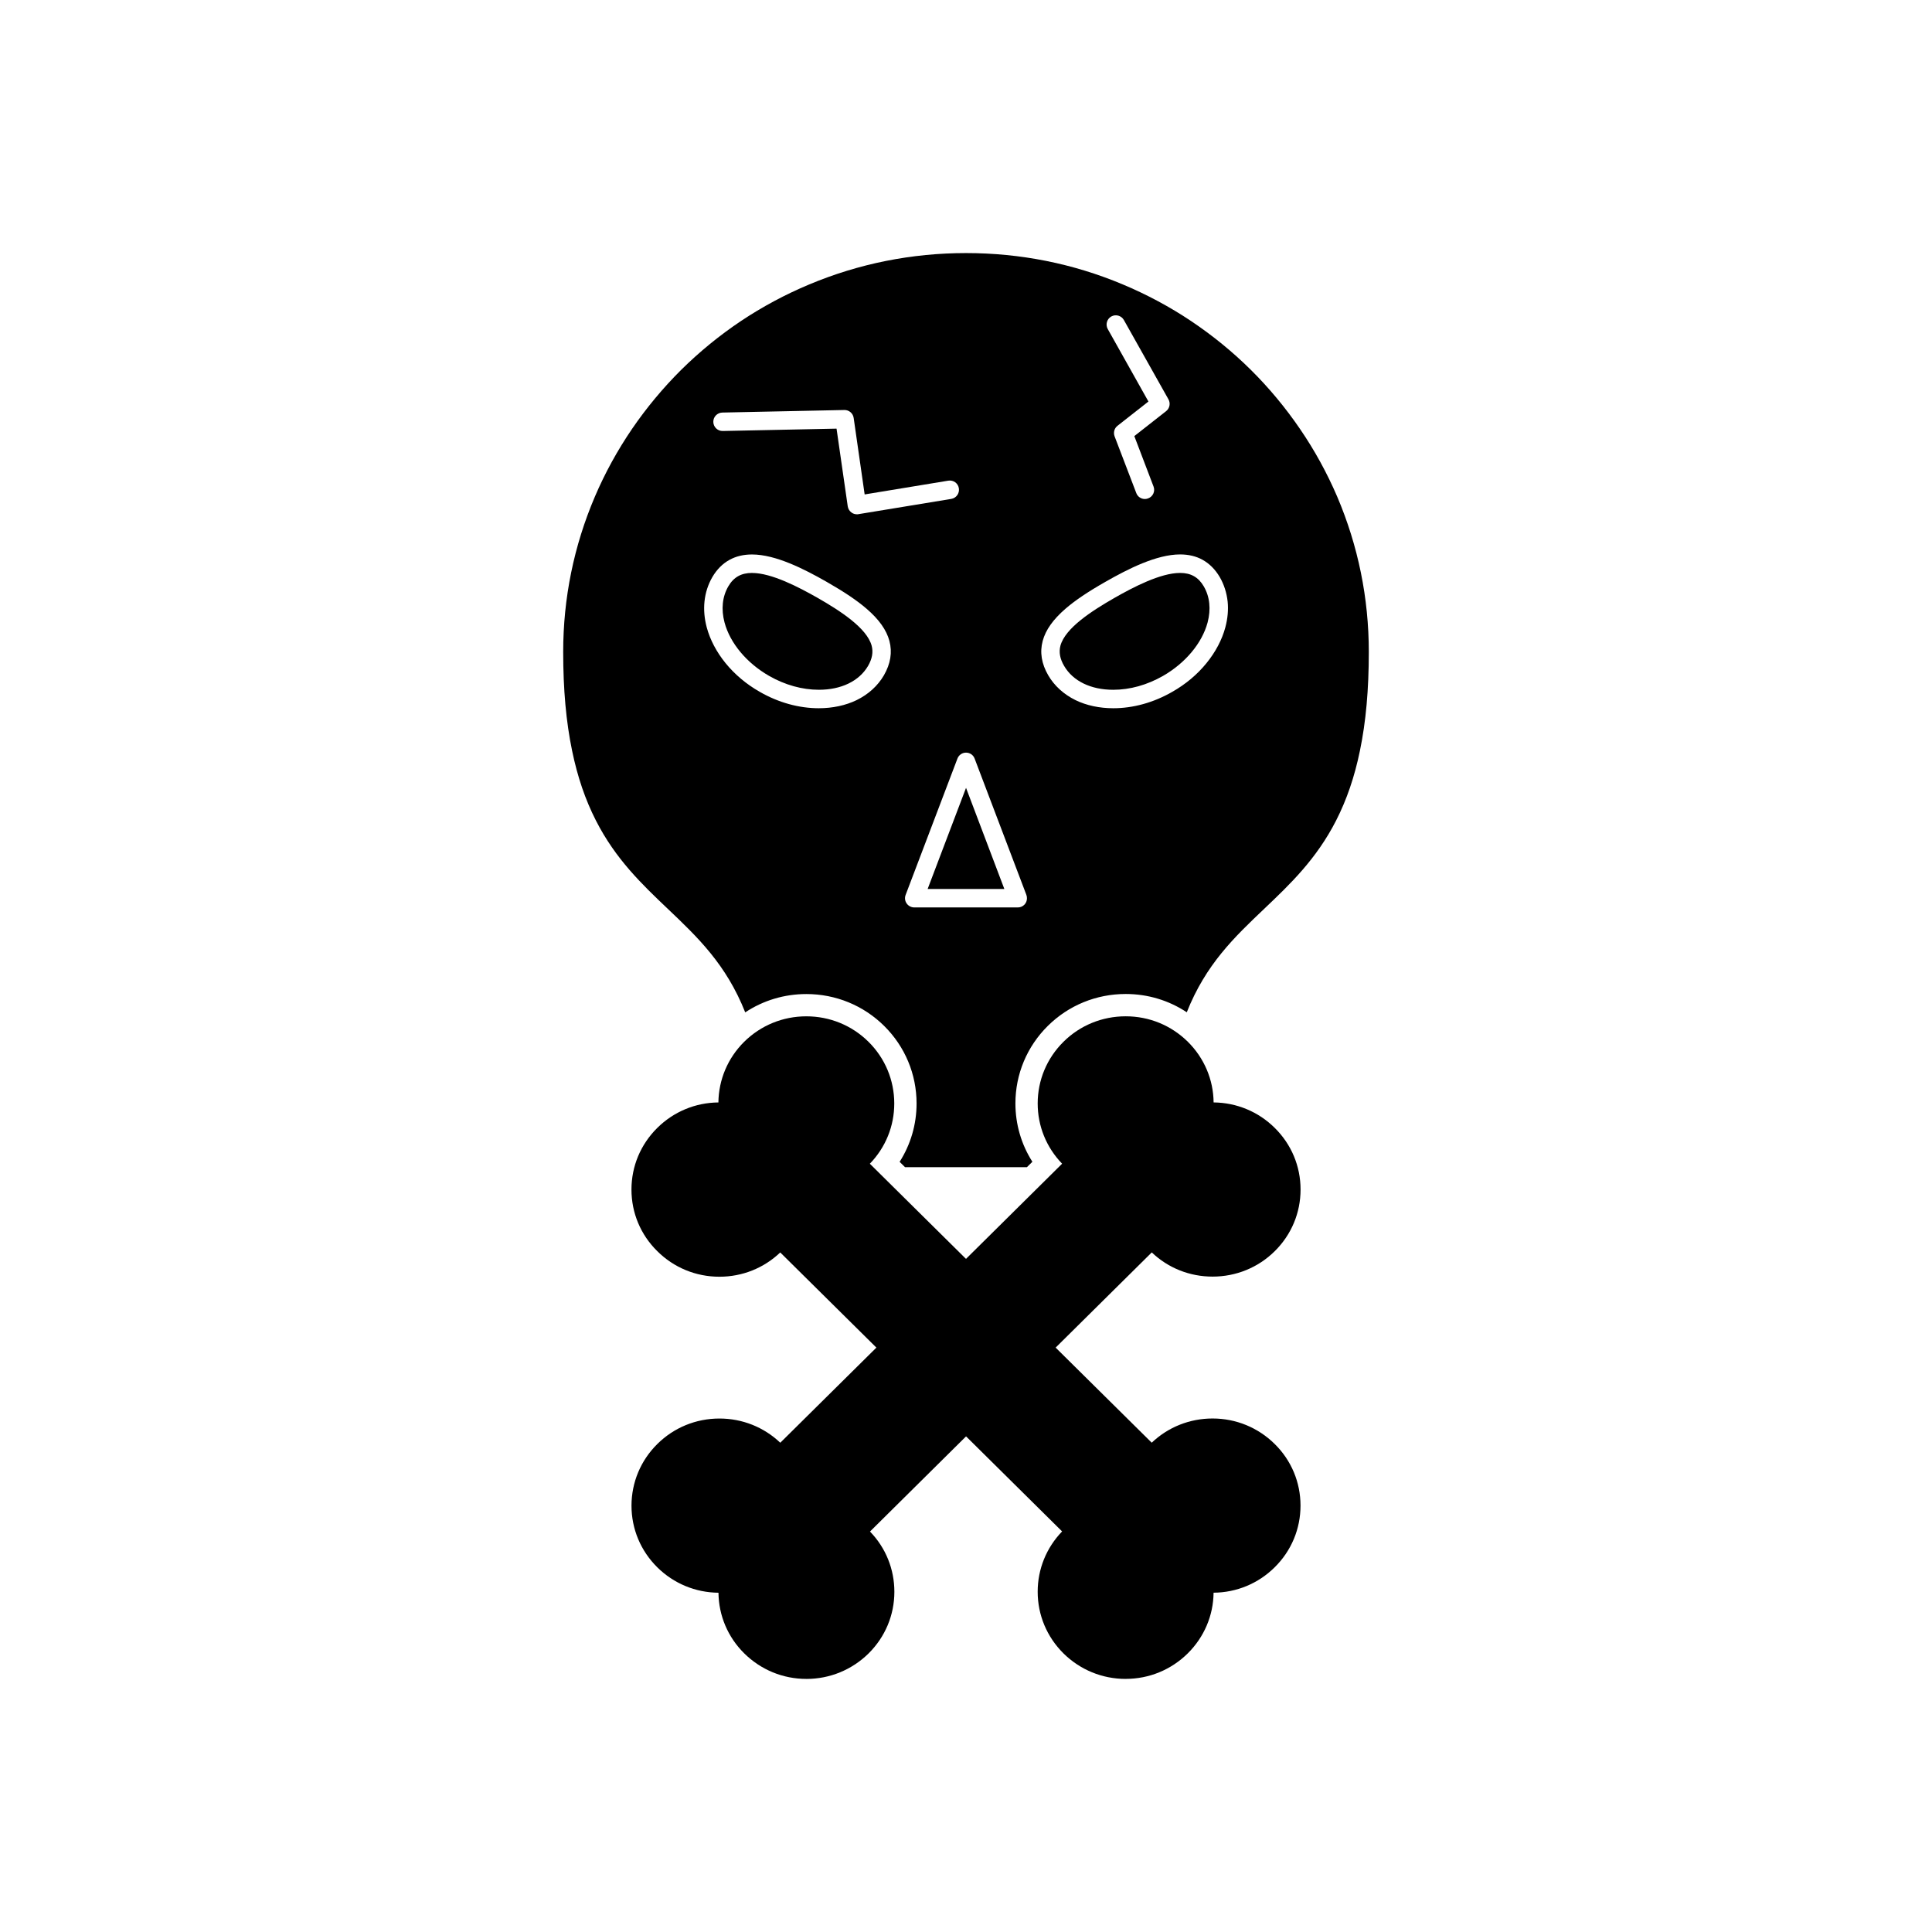
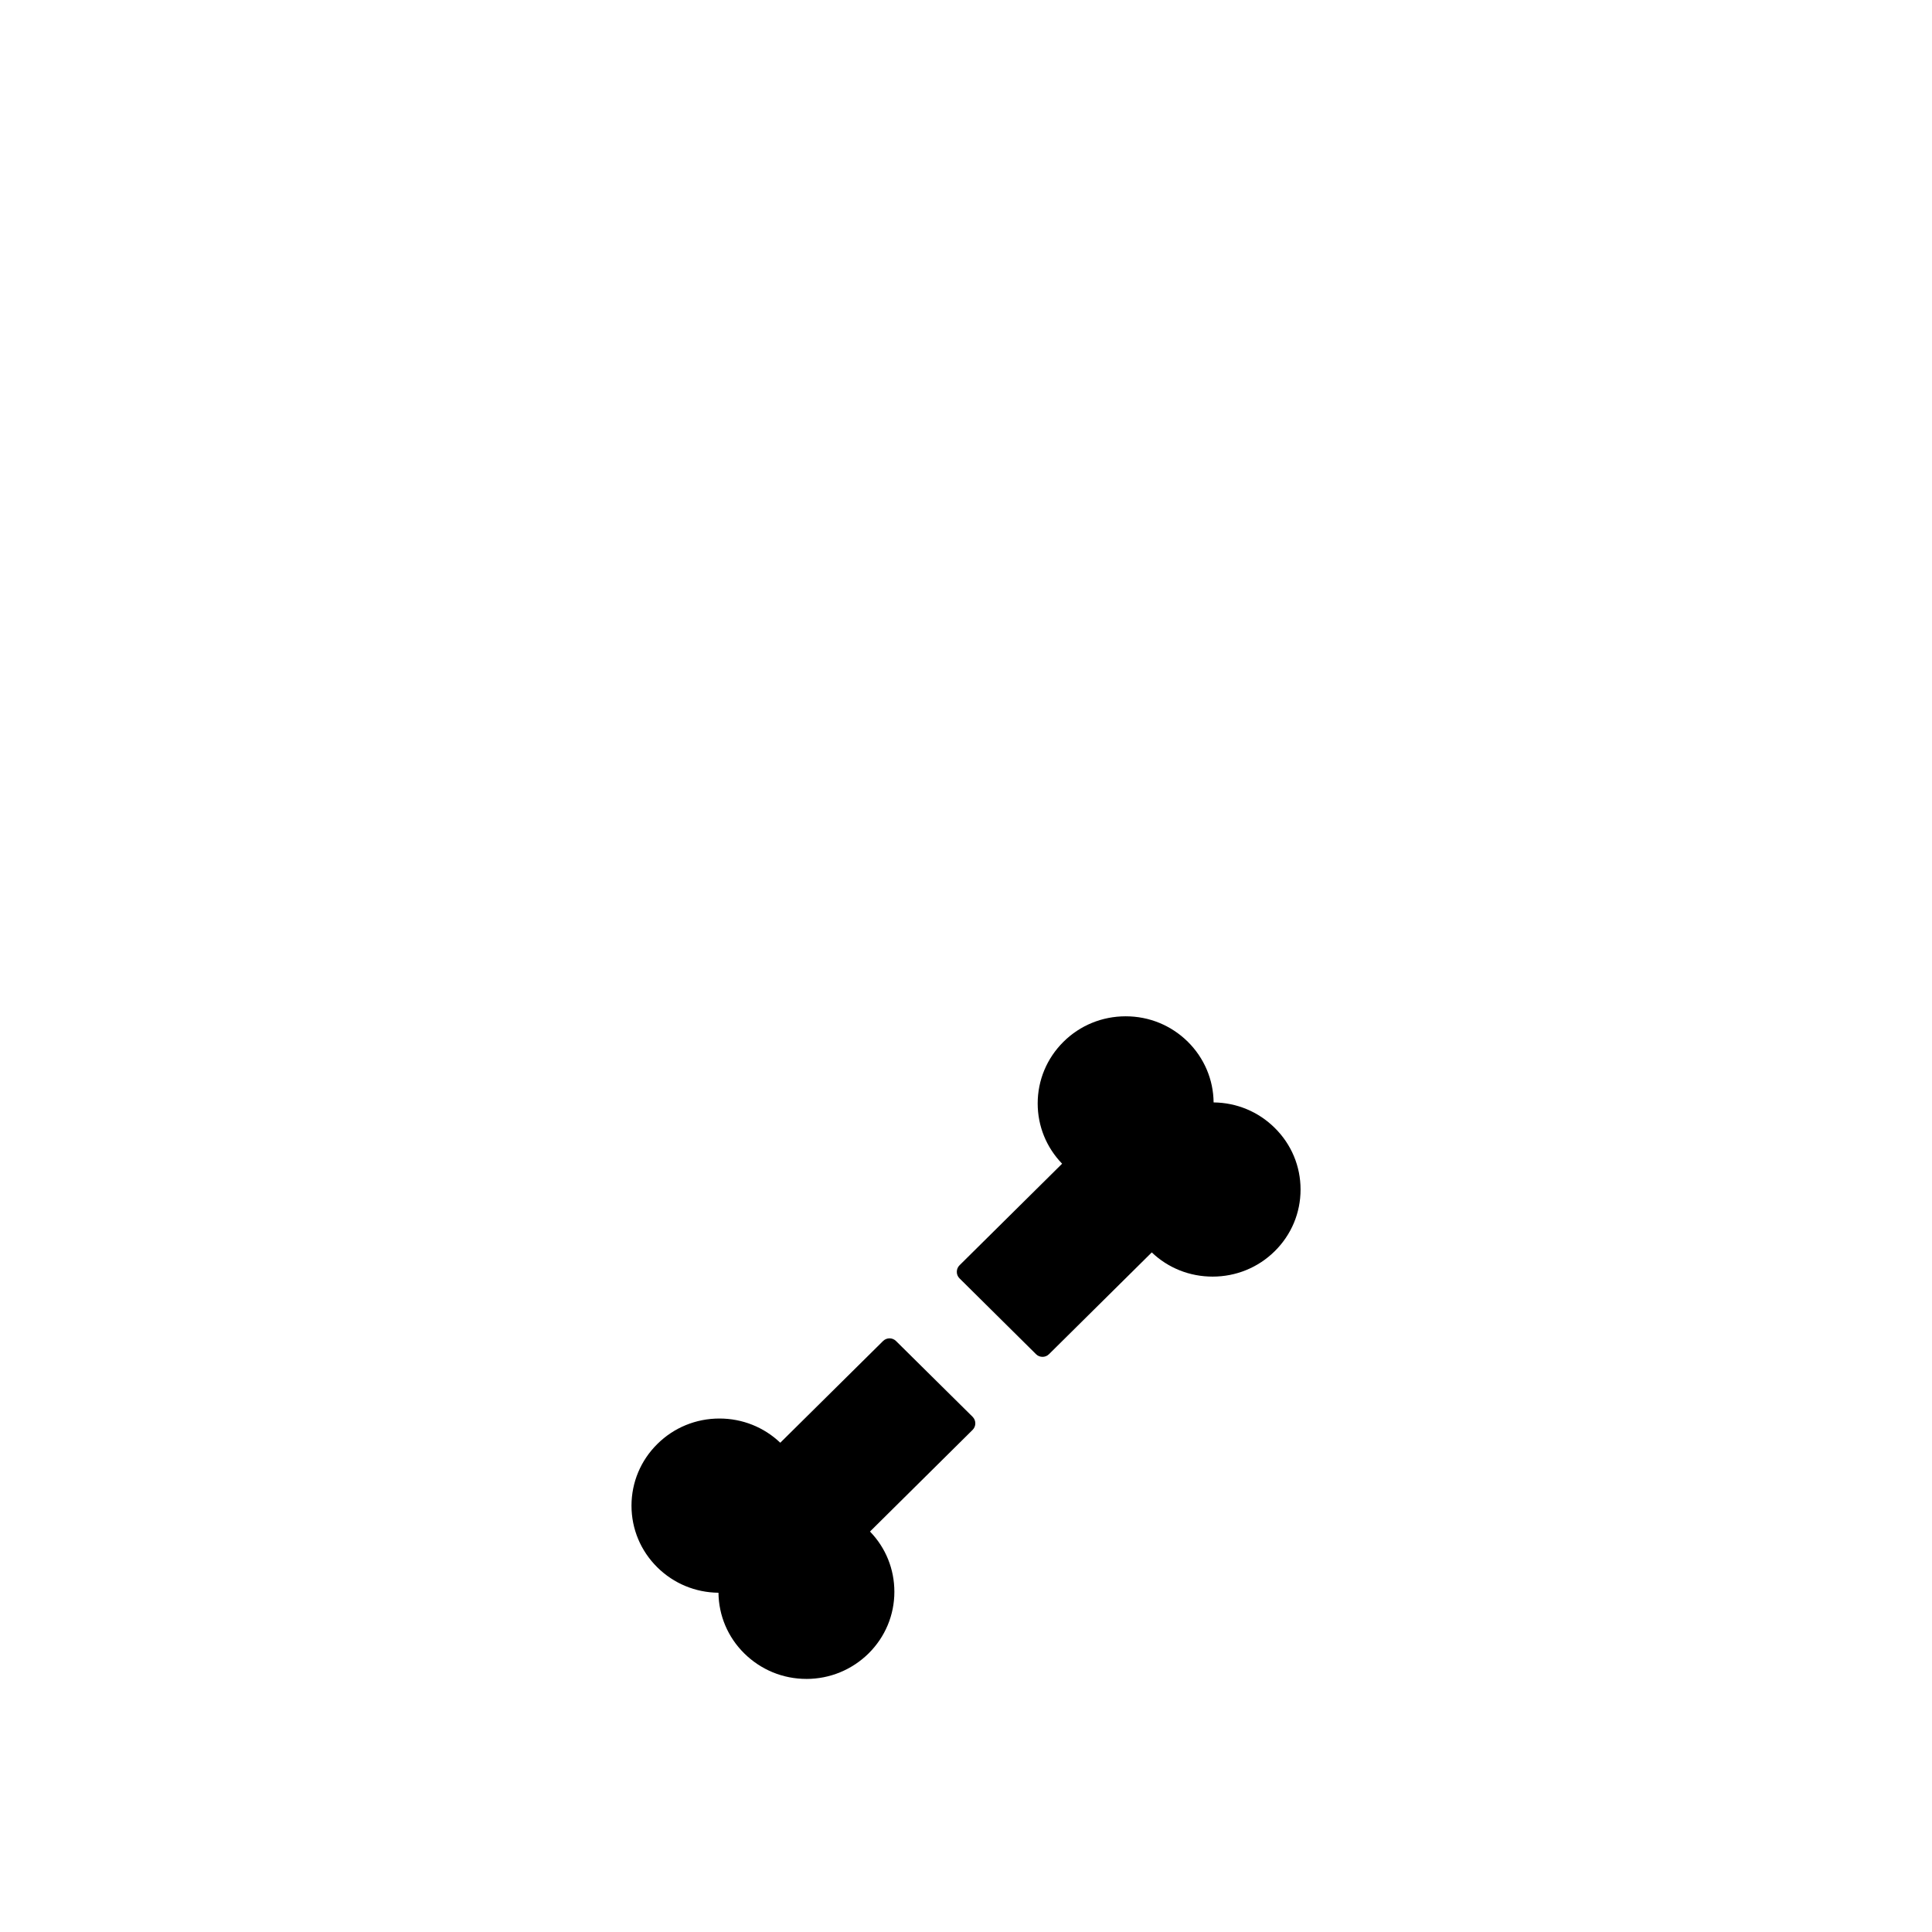
<svg xmlns="http://www.w3.org/2000/svg" fill="#000000" width="800px" height="800px" version="1.1" viewBox="144 144 512 512">
  <g fill-rule="evenodd">
    <path d="m420.29 503.58c-0.625 0-1.254-0.227-1.73-0.707l-20.266-20.082c-0.48-0.469-0.73-1.074-0.73-1.738 0-0.664 0.254-1.289 0.73-1.75l27.176-26.91c-4.176-4.32-6.473-9.973-6.473-15.965 0-6.176 2.441-11.992 6.832-16.344 4.398-4.359 10.266-6.754 16.492-6.754 6.231 0 12.051 2.394 16.465 6.746 4.348 4.312 6.777 10.051 6.832 16.078 6.117 0.059 11.867 2.453 16.199 6.746 4.418 4.359 6.844 10.156 6.844 16.336 0 6.176-2.422 11.973-6.844 16.344-4.391 4.348-10.254 6.734-16.465 6.734-6.051 0-11.77-2.258-16.121-6.414l-27.227 26.961c-0.473 0.484-1.109 0.719-1.715 0.719z" />
    <path d="m357.7 588.93c-6.219 0-12.062-2.418-16.465-6.766-4.359-4.301-6.766-10.031-6.832-16.07-6.109-0.059-11.867-2.441-16.207-6.734-4.418-4.371-6.844-10.176-6.844-16.352 0.012-6.172 2.441-11.973 6.844-16.328 4.391-4.348 10.234-6.754 16.465-6.754 6.059 0 11.77 2.277 16.121 6.414l27.234-26.953c0.957-0.949 2.492-0.949 3.441 0l20.285 20.07c0.469 0.469 0.73 1.086 0.73 1.758 0 0.637-0.262 1.27-0.73 1.73l-27.184 26.93c4.176 4.301 6.461 9.973 6.461 15.965 0 6.176-2.434 11.973-6.832 16.336-4.406 4.34-10.266 6.758-16.48 6.758z" />
-     <path d="m442.32 588.93c-6.227 0-12.082-2.418-16.492-6.766-4.391-4.359-6.832-10.156-6.832-16.336 0-5.992 2.297-11.652 6.473-15.984l-74.695-73.93c-4.348 4.152-10.059 6.434-16.121 6.434-6.227 0-12.074-2.406-16.465-6.777-4.418-4.348-6.844-10.145-6.844-16.328 0-6.18 2.434-11.973 6.844-16.336 4.34-4.293 10.09-6.695 16.195-6.746 0.07-6.023 2.484-11.77 6.832-16.078 4.406-4.348 10.254-6.746 16.469-6.746 6.219 0 12.074 2.394 16.473 6.746 4.398 4.359 6.832 10.176 6.832 16.352 0 5.992-2.285 11.633-6.473 15.965l74.703 73.93c4.348-4.133 10.066-6.414 16.121-6.414 6.227 0 12.062 2.406 16.465 6.754 4.418 4.348 6.844 10.156 6.844 16.328 0 6.176-2.422 11.984-6.844 16.352-4.332 4.293-10.078 6.688-16.195 6.734-0.059 6.031-2.484 11.762-6.832 16.07-4.398 4.352-10.238 6.769-16.457 6.769z" />
-     <path d="m416.14 453.32h-32.293l-1.438-1.422c2.922-4.586 4.492-9.906 4.492-15.461 0-7.762-3.066-15.086-8.582-20.547-5.512-5.461-12.867-8.457-20.625-8.457-5.836 0-11.438 1.695-16.203 4.856-5.039-12.719-12.613-19.922-20.555-27.473-6.777-6.445-13.785-13.109-19.012-23.371-2.816-5.512-4.875-11.555-6.309-18.484-1.594-7.672-2.363-16.246-2.363-26.188 0-14.262 2.828-28.105 8.398-41.156 2.668-6.254 5.992-12.297 9.844-17.949 3.824-5.59 8.215-10.871 13.031-15.66 4.84-4.781 10.145-9.121 15.797-12.906 5.707-3.812 11.809-7.078 18.145-9.727 13.156-5.512 27.137-8.309 41.547-8.309 14.41 0 28.391 2.785 41.535 8.309 6.324 2.648 12.438 5.914 18.133 9.727 5.648 3.793 10.977 8.125 15.797 12.906 4.828 4.781 9.207 10.059 13.031 15.66 3.871 5.648 7.176 11.691 9.863 17.949 5.555 13.051 8.375 26.895 8.375 41.156 0 9.941-0.762 18.516-2.356 26.188-1.426 6.93-3.492 12.961-6.309 18.484-5.238 10.266-12.246 16.922-19.023 23.371-7.945 7.547-15.512 14.746-20.551 27.449-4.762-3.16-10.348-4.848-16.188-4.848-7.766 0-15.129 2.996-20.648 8.465-5.508 5.457-8.578 12.781-8.578 20.539 0 5.551 1.574 10.875 4.496 15.461zm22.883-121.63c-3.629 0-7.098-0.73-10-2.148-3.09-1.516-5.613-3.785-7.234-6.586-1.781-3.059-2.269-6.117-1.465-9.109 0.781-2.91 2.766-5.699 6.07-8.555 2.531-2.18 5.887-4.449 10.578-7.117 5.902-3.371 13.5-7.246 19.766-7.246 2.227 0 4.223 0.469 5.922 1.406 1.836 1.008 3.379 2.555 4.574 4.574 1.145 1.973 1.848 4.176 2.102 6.5 0.227 2.211 0.012 4.516-0.605 6.832-0.867 3.273-2.609 6.559-4.996 9.492-2.453 3.023-5.512 5.59-9.094 7.625-4.961 2.848-10.359 4.332-15.617 4.332zm17.703-35.855c-5.18 0-12.383 3.766-17.352 6.598-6.004 3.441-13.066 7.977-14.352 12.688-0.441 1.711-0.137 3.461 0.988 5.367 2.348 4.016 7.086 6.312 13.012 6.312 4.418 0 8.973-1.27 13.188-3.676 5.934-3.41 10.34-8.684 11.809-14.137 0.938-3.539 0.594-6.859-1.016-9.609-1.418-2.422-3.414-3.547-6.277-3.547zm-95.73 35.855c-5.258 0-10.656-1.484-15.609-4.32-3.578-2.031-6.641-4.613-9.102-7.625-2.394-2.934-4.117-6.219-4.996-9.492-0.617-2.316-0.82-4.633-0.594-6.832 0.234-2.328 0.949-4.527 2.09-6.5 1.191-2.023 2.727-3.57 4.574-4.574 1.711-0.938 3.707-1.406 5.922-1.406 6.277 0 13.863 3.871 19.777 7.246 4.691 2.68 8.047 4.938 10.586 7.129 3.305 2.832 5.281 5.641 6.059 8.535 0.801 3.012 0.305 6.051-1.457 9.109-1.633 2.805-4.144 5.074-7.246 6.586-2.91 1.41-6.379 2.144-10.008 2.144zm-17.711-35.855c-2.863 0-4.859 1.125-6.266 3.539-1.602 2.746-1.945 6.07-1.008 9.598 1.465 5.477 5.875 10.742 11.809 14.148 4.211 2.406 8.777 3.676 13.188 3.676 5.934 0 10.672-2.297 13.031-6.312 1.094-1.895 1.418-3.648 0.957-5.367-1.262-4.68-8.328-9.246-14.34-12.688-4.984-2.828-12.176-6.59-17.367-6.59zm70.449 88.645h-27.441c-0.812 0-1.562-0.398-2.023-1.059-0.461-0.656-0.559-1.496-0.273-2.25l13.734-36.141c0.352-0.949 1.27-1.574 2.277-1.574 1.016 0 1.926 0.625 2.277 1.574l13.684 36.043c0.125 0.305 0.184 0.625 0.184 0.969 0.02 1.352-1.066 2.438-2.418 2.438zm-23.902-4.887h20.332l-10.156-26.805zm-18.742-99.301c-0.527 0-1.027-0.156-1.449-0.48-0.527-0.379-0.879-0.969-0.98-1.621l-2.969-20.598-30.156 0.625c-1.348 0.031-2.465-1.035-2.5-2.394-0.031-1.348 1.047-2.465 2.406-2.492l32.316-0.676c1.23-0.031 2.297 0.867 2.473 2.102l2.91 20.273 22.16-3.648c1.336-0.227 2.602 0.676 2.805 2.004 0.227 1.336-0.676 2.602-2.004 2.828l-24.625 4.047c-0.133 0.035-0.258 0.035-0.387 0.035zm76.316-4.047c-0.988 0-1.918-0.605-2.277-1.574l-5.75-15.035c-0.379-1.016-0.07-2.148 0.785-2.805l8.184-6.422-10.781-19.207c-0.652-1.184-0.238-2.66 0.938-3.332 1.184-0.652 2.668-0.238 3.332 0.938l11.82 21.027c0.594 1.055 0.312 2.394-0.625 3.129l-8.426 6.609 5.09 13.352c0.5 1.27-0.156 2.68-1.406 3.148-0.305 0.117-0.586 0.172-0.883 0.172z" />
  </g>
</svg>